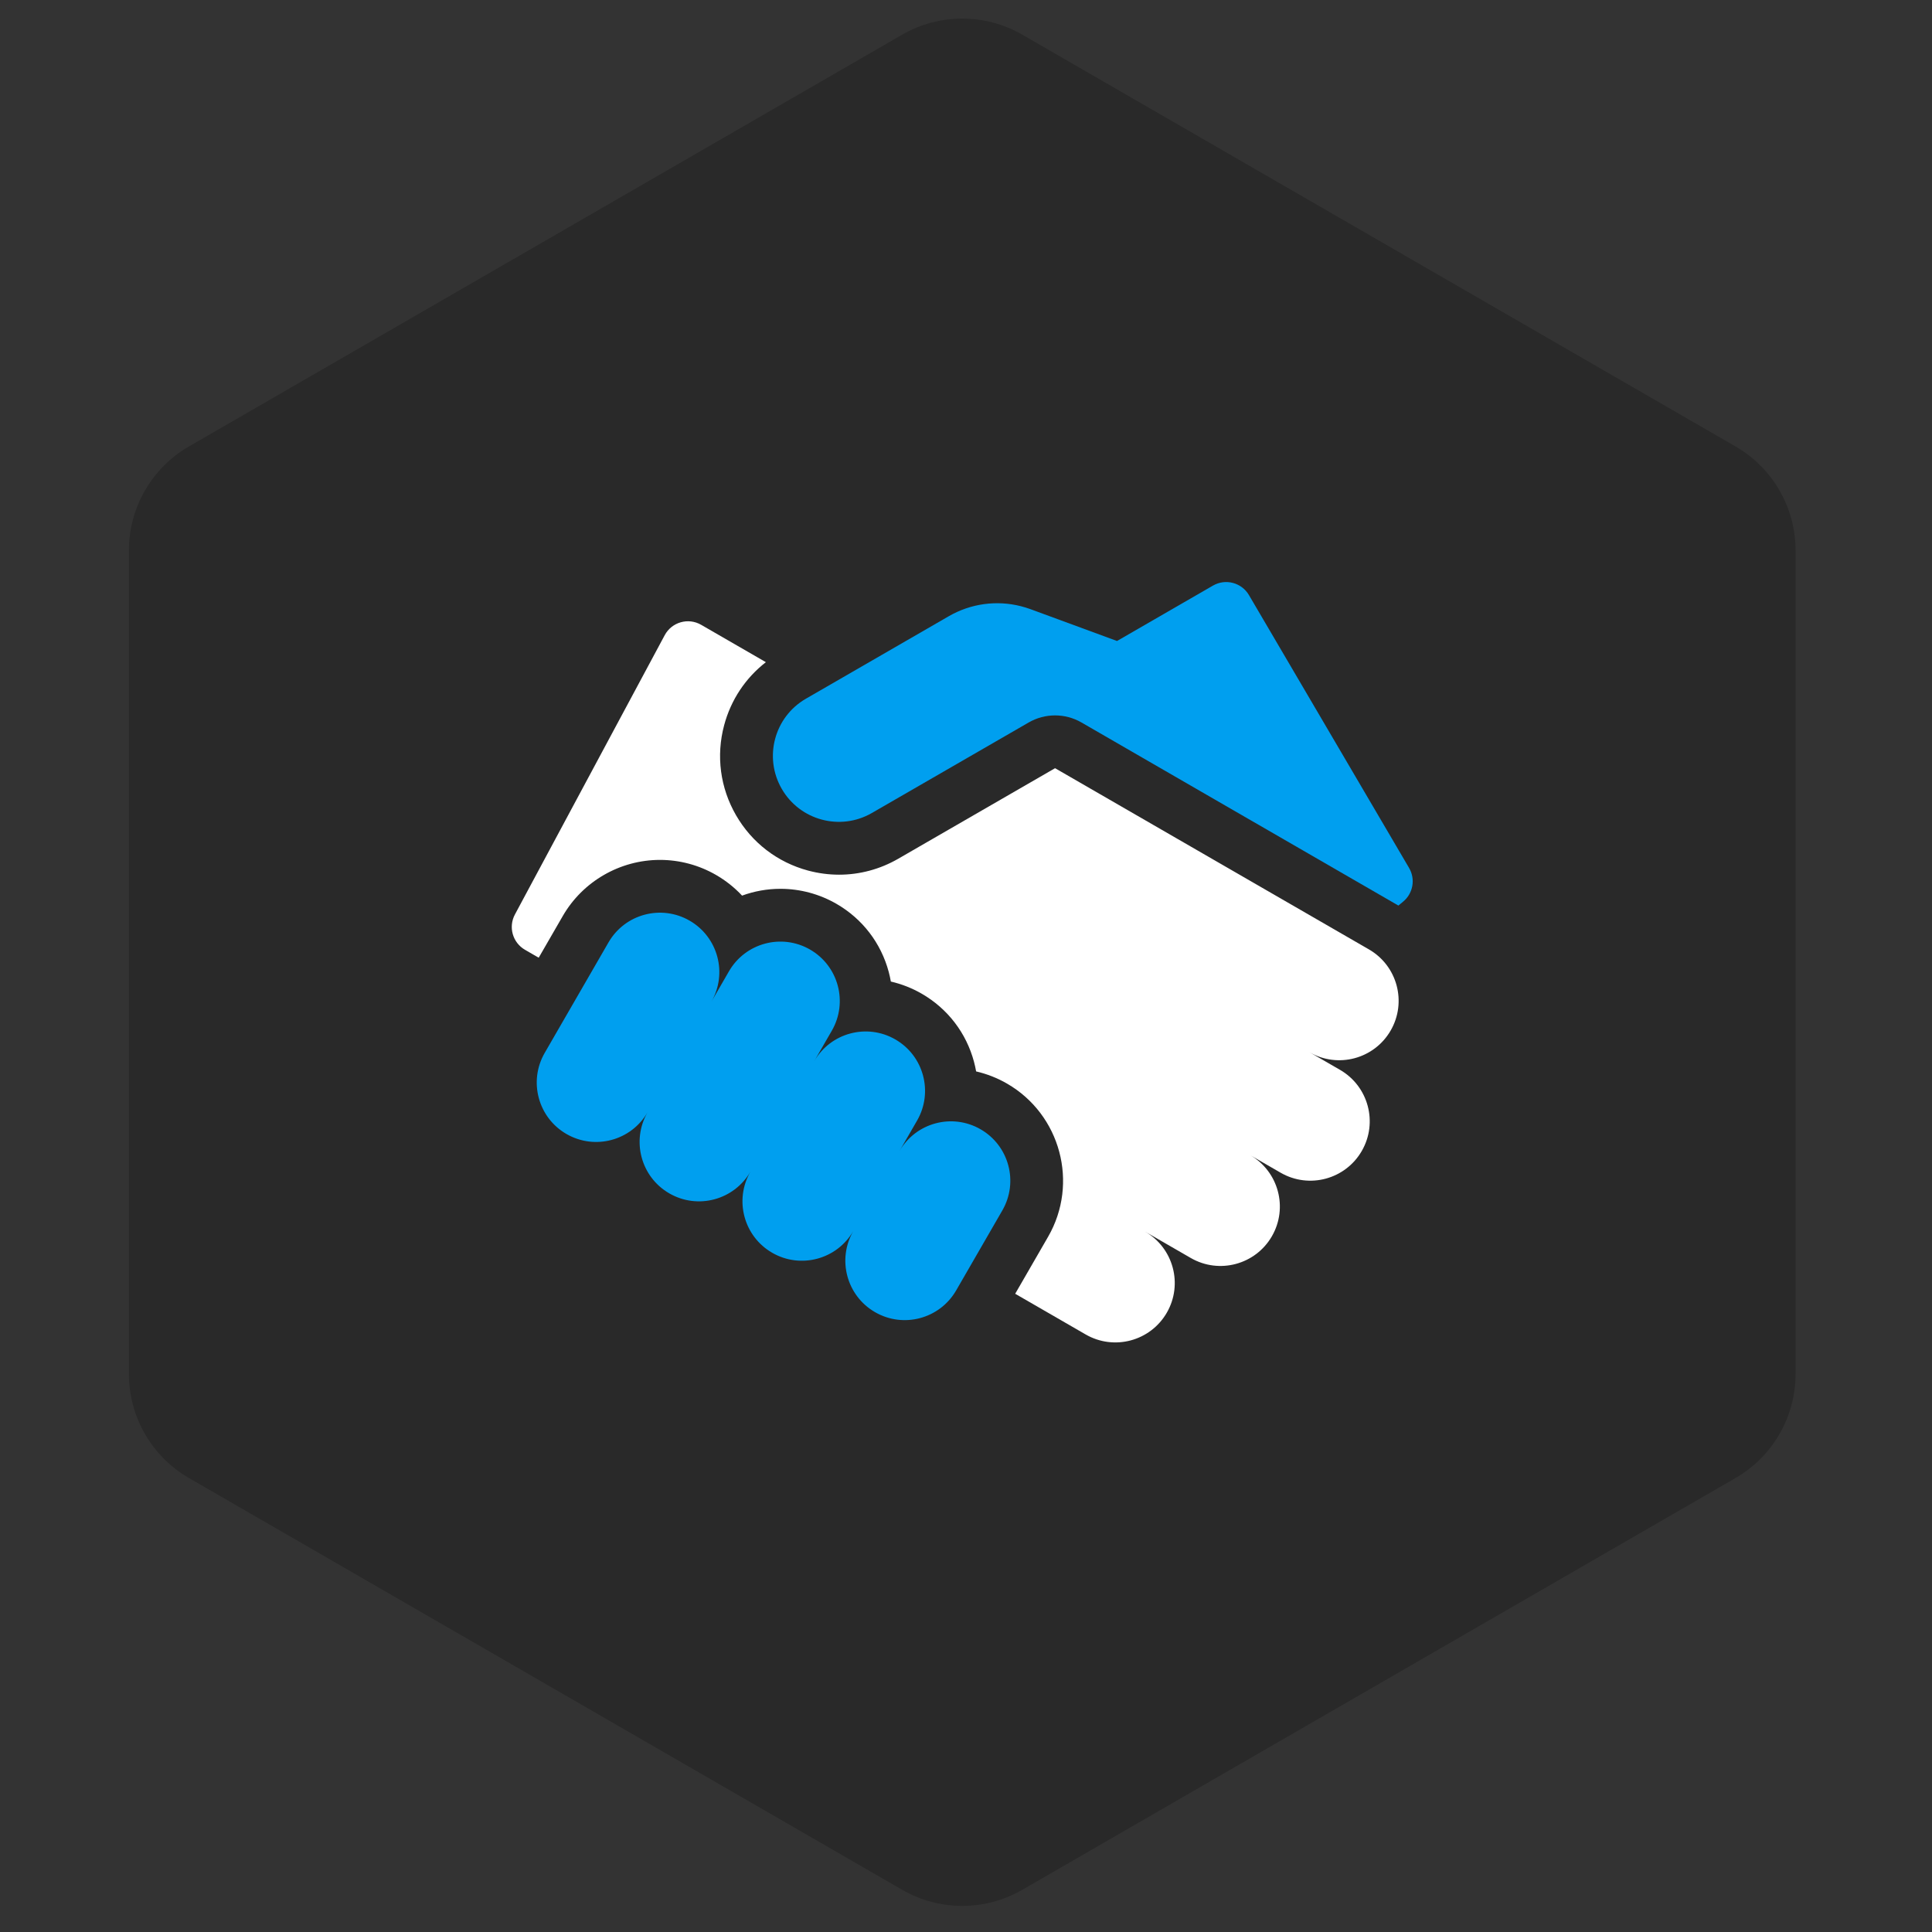
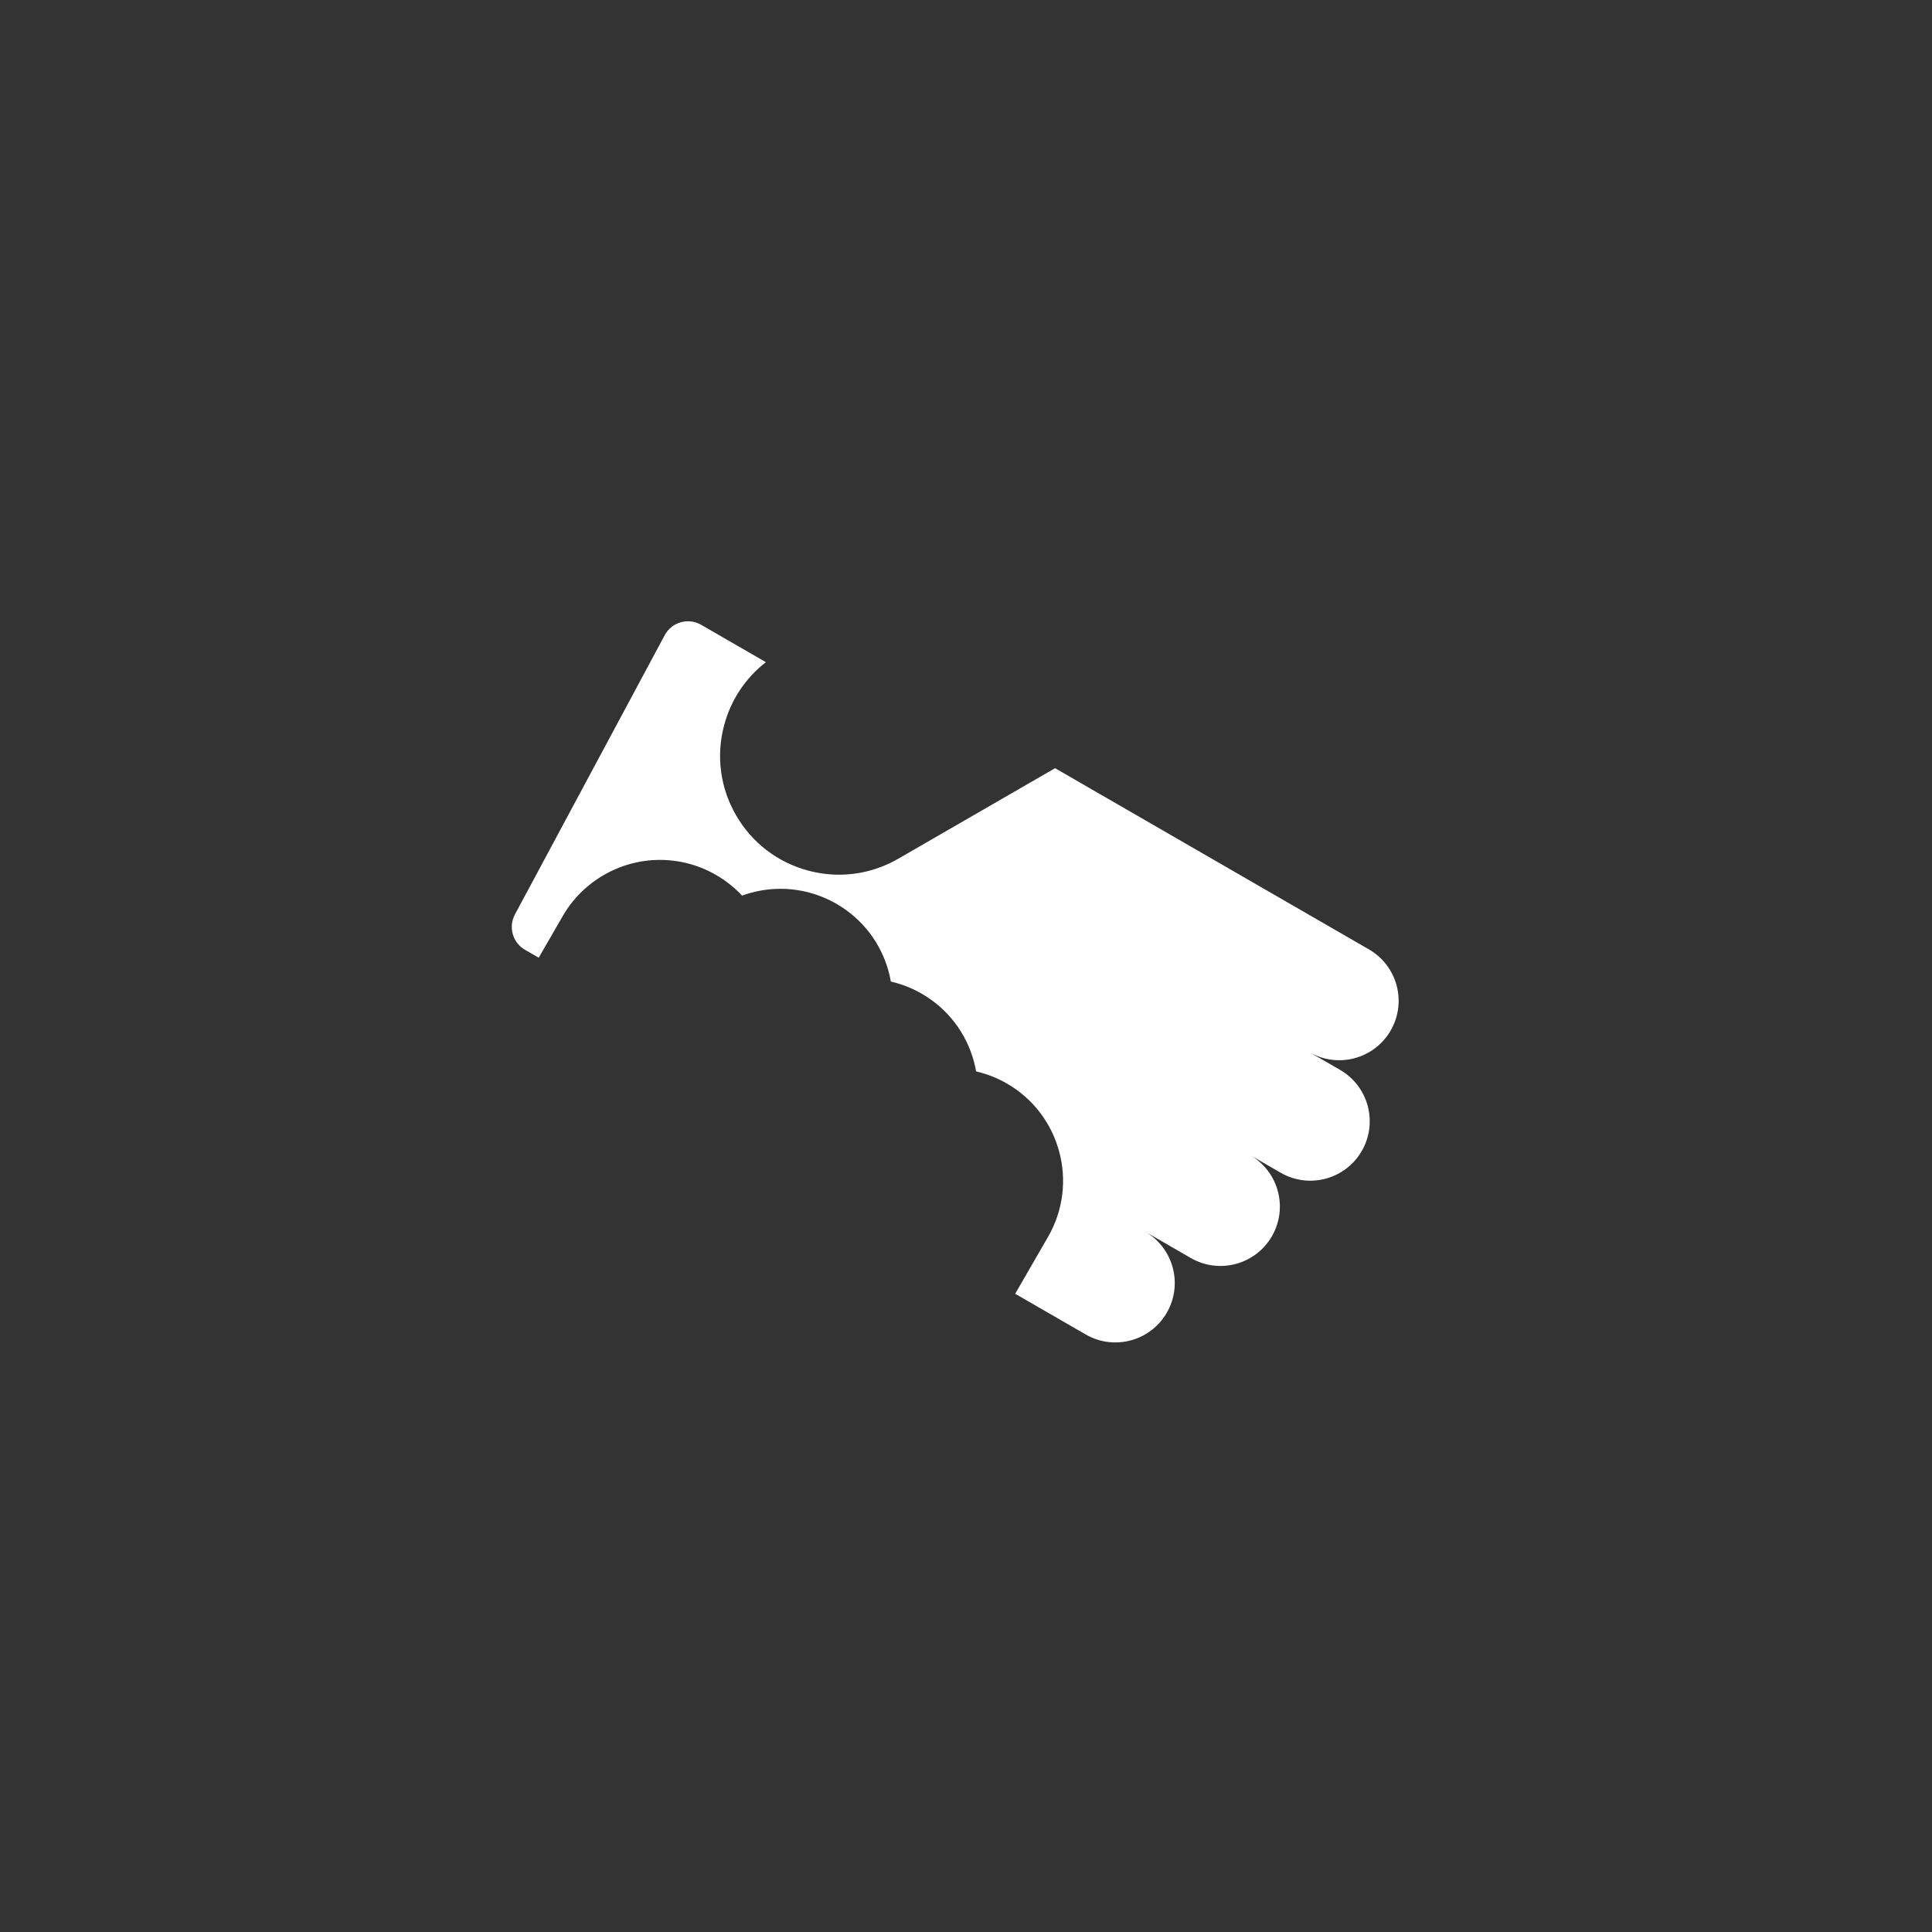
<svg xmlns="http://www.w3.org/2000/svg" width="193" height="193" viewBox="0 0 193 193" fill="none">
  <rect x="0" y="0" width="193" height="193" fill="#333333" stroke="none" />
-   <path d="M90.124 3.464C93.837 1.321 98.411 1.321 102.124 3.464L173.37 44.598C177.083 46.742 179.37 50.703 179.37 54.99V137.258C179.37 141.545 177.083 145.506 173.37 147.65L102.124 188.784C98.411 190.927 93.837 190.927 90.124 188.784L18.878 147.65C15.165 145.506 12.878 141.545 12.878 137.258V54.99C12.878 50.703 15.165 46.742 18.878 44.598L90.124 3.464Z" fill="black" fill-opacity="0.2" />
  <g clip-path="url(#clip0_10_630)">
-     <path d="M140.762 86.704L124.766 59.447C124.033 58.197 122.428 57.774 121.173 58.498L111.587 64.033L102.952 60.857C102.634 60.74 102.312 60.642 101.988 60.559C99.557 59.941 96.979 60.288 94.78 61.558L80.507 69.799C77.354 71.619 76.273 75.651 78.094 78.804C79.914 81.957 83.945 83.037 87.098 81.216L102.762 72.173C104.393 71.231 106.403 71.231 108.035 72.173C108.035 72.173 139.593 90.399 139.694 90.462L140.164 90.074C141.165 89.251 141.418 87.822 140.762 86.704V86.704Z" fill="#009FEF" />
    <path d="M136.752 94.842L105.398 76.74L89.735 85.783C87.907 86.839 85.878 87.378 83.822 87.378C82.791 87.378 81.754 87.242 80.731 86.969C77.67 86.148 75.111 84.185 73.527 81.44C71.942 78.696 71.521 75.498 72.342 72.437C73.019 69.909 74.477 67.726 76.508 66.149L70.044 62.417C68.755 61.672 67.105 62.142 66.402 63.454L51.439 91.351C50.766 92.606 51.21 94.168 52.444 94.88L53.814 95.672L56.22 91.505C58.216 88.048 61.936 85.901 65.93 85.901C67.89 85.901 69.826 86.42 71.528 87.403C72.507 87.969 73.38 88.665 74.13 89.469C75.343 89.026 76.638 88.789 77.964 88.789C79.923 88.789 81.859 89.308 83.561 90.291C86.153 91.787 88.008 94.204 88.782 97.095C88.868 97.413 88.936 97.733 88.993 98.053C90.071 98.302 91.113 98.71 92.079 99.268C94.671 100.765 96.525 103.181 97.3 106.073C97.385 106.391 97.454 106.71 97.511 107.031C98.589 107.28 99.63 107.688 100.596 108.246C105.948 111.335 107.788 118.202 104.699 123.553L101.414 129.243L108.455 133.308C111.292 134.946 114.92 133.974 116.559 131.136C118.197 128.299 117.225 124.67 114.387 123.032L118.954 125.669C121.792 127.307 125.42 126.335 127.058 123.497C128.697 120.66 127.724 117.031 124.887 115.393L127.932 117.151C130.769 118.789 134.397 117.817 136.036 114.979C137.674 112.142 136.702 108.513 133.864 106.875L130.819 105.118C133.657 106.756 137.285 105.784 138.923 102.946C140.562 100.108 139.59 96.48 136.752 94.842V94.842Z" fill="white" />
-     <path d="M97.96 112.813C95.122 111.174 91.494 112.147 89.856 114.984L91.614 111.94C93.252 109.102 92.28 105.474 89.442 103.836C86.605 102.197 82.976 103.17 81.338 106.007L83.096 102.962C84.734 100.125 83.762 96.496 80.924 94.858C78.087 93.22 74.459 94.192 72.82 97.03L71.063 100.074C72.701 97.237 71.729 93.608 68.891 91.97C66.054 90.332 62.425 91.304 60.787 94.142L54.415 105.178C52.777 108.016 53.749 111.644 56.586 113.282C59.424 114.921 63.052 113.948 64.69 111.111C63.052 113.948 64.024 117.577 66.862 119.215C69.699 120.853 73.328 119.881 74.966 117.043C73.328 119.881 74.3 123.509 77.138 125.147C79.975 126.786 83.603 125.813 85.242 122.976C83.603 125.813 84.576 129.442 87.413 131.08C90.25 132.718 93.879 131.746 95.517 128.908L100.131 120.916C101.77 118.079 100.797 114.451 97.96 112.813V112.813Z" fill="#009FEF" />
  </g>
  <defs>
    <clipPath id="clip0_10_630">
      <rect width="90" height="90" fill="white" transform="translate(51.125 51.124)" />
    </clipPath>
  </defs>
</svg>